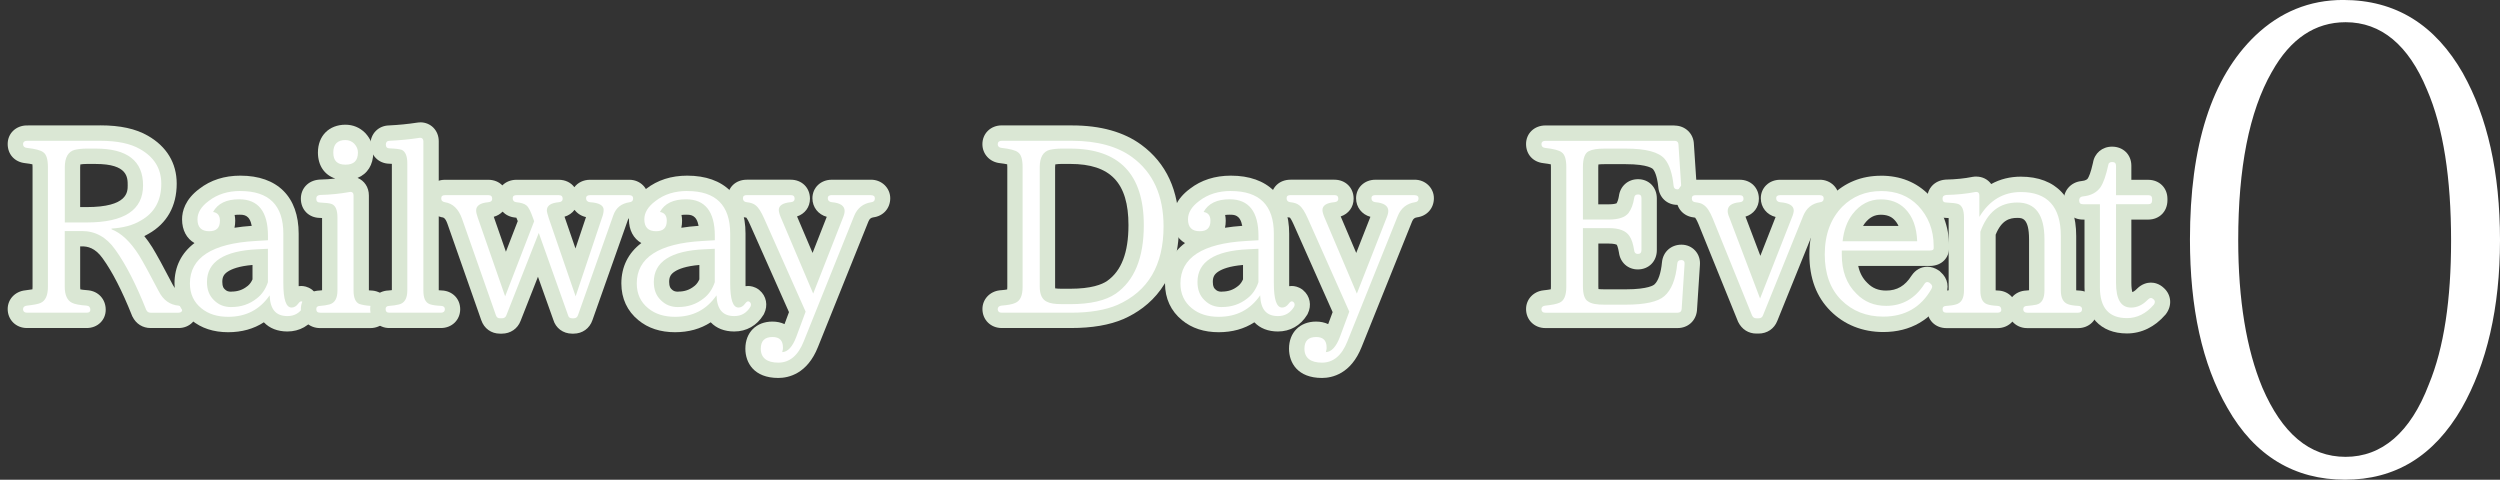
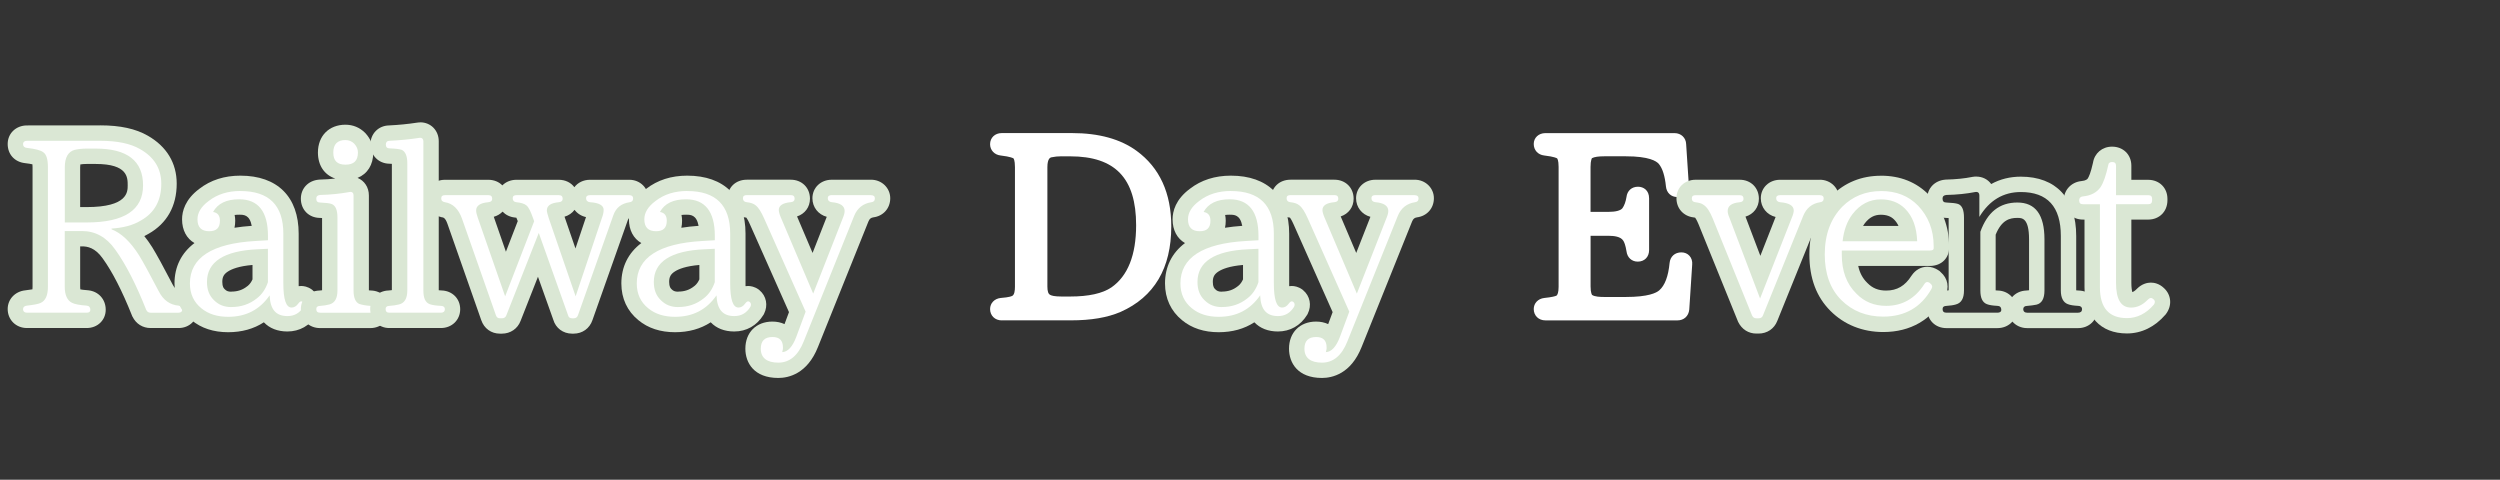
<svg xmlns="http://www.w3.org/2000/svg" id="_レイヤー_1" data-name="レイヤー 1" viewBox="0 0 650.55 124.83">
  <rect x="0" y="0" width="650.55" height="124.83" fill="#333333" stroke="none" />
  <defs>
    <style>
      .cls-1 {
        fill: #dae7d4;
      }

      .cls-1, .cls-2 {
        stroke-width: 0px;
      }

      .cls-2 {
        fill: #fff;
      }
    </style>
  </defs>
  <g>
    <g>
      <path class="cls-2" d="m39.18,83.37c-.91,0-2.16-.32-2.93-1.87l-.04-.08-.03-.08c-2.63-6.6-5.19-11.59-7.82-15.24-1.9-2.69-4.19-3.99-7.01-3.99h-2.5v12.53c0,.73.1,2,.77,2.35.09.05.75.38,3.08.54,1.71.17,2.81,1.4,2.81,3.07,0,1.33-.92,2.76-2.95,2.76H7.02c-1.75,0-3.02-1.24-3.02-2.95,0-1.53,1.16-2.71,2.82-2.88.62-.07,2.36-.27,2.92-.53.66-.3.73-1.75.73-2.37v-31.09c0-1.9-.36-2.3-.36-2.31l-.09-.07s-.63-.41-3.29-.72c-1.63-.18-2.73-1.39-2.73-3s1.27-2.82,3.02-2.82h19.1c4.79,0,8.5.79,11.34,2.42,4.33,2.46,6.52,6.08,6.52,10.74,0,5.15-2.14,8.96-6.35,11.32-1.04.63-2.21,1.14-3.52,1.52,1.32,1.25,2.59,2.83,3.79,4.74,1.1,1.79,2.9,5.08,5.22,9.53.85,1.65,1.97,2.48,3.53,2.61h.11s.11.03.11.03c2.37.48,2.56,2.35,2.56,2.91,0,1.7-1.21,2.89-2.95,2.89h-7.3Zm-16.62-27.48c11.34,0,12.66-4.36,12.66-7.64,0-3.53-1.17-7.58-10.31-7.58h-2.41c-.9,0-1.78.09-2.63.27-.22.06-1.02.27-1.02,2.55v12.4h3.71Z" />
      <path class="cls-1" d="m26.11,36.64c4.38,0,7.8.7,10.34,2.16,3.68,2.09,5.52,5.08,5.52,9.01,0,4.31-1.71,7.55-5.33,9.58-2.09,1.27-4.69,1.9-7.61,2.09v.19c2.47.95,4.89,3.17,7.17,6.79,1.01,1.65,2.73,4.76,5.14,9.39,1.14,2.22,2.86,3.49,5.14,3.68.63.13.95.38.95.95s-.32.89-.95.89h-7.3c-.57,0-.89-.25-1.14-.76-2.6-6.54-5.27-11.8-8.06-15.67-2.28-3.24-5.2-4.82-8.63-4.82h-4.5v14.53c0,2.09.63,3.49,1.84,4.12.7.38,2.03.63,3.87.76.63.06.95.44.95,1.08,0,.51-.32.76-.95.76H7.02c-.63,0-1.02-.32-1.02-.95,0-.51.38-.82,1.02-.89,1.65-.19,2.86-.38,3.55-.7,1.27-.57,1.9-1.97,1.9-4.19v-31.09c0-2.09-.38-3.36-1.21-3.93-.63-.51-2.09-.89-4.31-1.14-.57-.06-.95-.38-.95-1.02,0-.51.38-.82,1.02-.82h19.1m-9.26,21.25h5.71c9.77,0,14.66-3.24,14.66-9.64s-4.12-9.58-12.31-9.58h-2.41c-1.14,0-2.16.13-3.04.32-1.71.44-2.6,1.97-2.6,4.5v14.4m9.26-25.25H7.02c-2.86,0-5.02,2.07-5.02,4.82s1.85,4.7,4.51,4.99c.92.1,1.53.22,1.93.31.02.2.03.46.03.79v31.09c0,.27-.01.49-.03.65-.36.07-.94.15-1.86.26-2.66.28-4.58,2.32-4.58,4.86,0,2.82,2.16,4.95,5.02,4.95h15.54c2.82,0,4.95-2.05,4.95-4.76s-1.87-4.79-4.55-5.06h-.06s-.06-.01-.06-.01c-.98-.07-1.59-.16-1.94-.23-.02-.15-.04-.37-.04-.66v-10.53h.5c1.35,0,3.38.32,5.36,3.13,2.53,3.5,5.08,8.49,7.61,14.84l.06.16.08.15c.94,1.89,2.66,2.97,4.72,2.97h7.3c2.82,0,4.95-2.1,4.95-4.89,0-2.45-1.64-4.37-4.17-4.87l-.22-.05-.23-.02c-.57-.05-1.24-.21-1.91-1.52-2.38-4.58-4.16-7.82-5.29-9.66-.67-1.06-1.36-2.03-2.07-2.91.38-.19.76-.4,1.12-.61,4.79-2.71,7.31-7.22,7.31-13.04,0-5.36-2.61-9.68-7.54-12.49-3.13-1.8-7.17-2.68-12.32-2.68h0Zm-5.22,10.15c.52-.08,1.06-.12,1.6-.12h2.41c8.31,0,8.31,3.49,8.31,5.58,0,1.69,0,5.64-10.66,5.64h-1.71v-10.4c0-.31.02-.54.05-.7h0Z" />
    </g>
    <g>
      <path class="cls-2" d="m59.39,84.45c-3.33,0-6.11-.9-8.25-2.68-2.45-1.98-3.71-4.68-3.71-8.01,0-5.46,3.29-12.16,18.96-13.04l1.33-.08c-.21-5.98-3.02-6.77-5.47-6.77-1.87,0-3.05.41-3.79.89.51.71.78,1.62.78,2.69,0,2.96-1.79,4.73-4.79,4.73-3.16,0-5.05-1.91-5.05-5.11,0-2.39,1.25-4.53,3.73-6.36,2.54-1.98,5.73-3,9.44-3,8.49,0,13.17,4.65,13.17,13.1v12.88c0,2.23.21,3.4.38,3.99.38-.48,1.12-1.26,2.29-1.26.55,0,1.08.18,1.57.53l.12.09c1.09.91,1.37,2.36.7,3.7l-.04.08-.05.07c-1.35,2.2-3.39,3.36-5.89,3.36-1.73,0-4.33-.5-5.7-3.21-2.63,2.26-5.88,3.4-9.71,3.4Zm7.77-17.58c-11.29.49-11.29,5.02-11.29,6.5s.39,2.52,1.22,3.31c.86.86,1.81,1.23,3.13,1.23,2.1,0,3.87-.6,5.41-1.84.93-.71,1.64-1.72,2.11-2.97v-6.25l-.57.03Z" />
      <path class="cls-1" d="m62.56,49.71c7.42,0,11.17,3.68,11.17,11.1v12.88c0,4.25.7,6.34,2.16,6.34.63,0,1.21-.32,1.71-1.01.3-.39.54-.6.8-.6.13,0,.26.05.4.15.38.32.44.76.19,1.27-1.02,1.65-2.41,2.41-4.19,2.41-2.98,0-4.5-1.71-4.63-5.39-2.6,3.74-6.15,5.58-10.79,5.58-2.79,0-5.14-.7-6.98-2.22-1.97-1.59-2.98-3.74-2.98-6.47,0-6.66,5.71-10.4,17.07-11.04l3.24-.19v-1.14c0-6.34-2.54-9.52-7.49-9.52-3.3,0-5.58,1.08-6.79,3.3,1.21.19,1.78.95,1.78,2.28,0,1.84-.89,2.73-2.79,2.73-2.03,0-3.05-1.02-3.05-3.11,0-1.71.95-3.3,2.92-4.76,2.28-1.78,5.08-2.6,8.25-2.6m-2.35,30.2c2.47,0,4.7-.7,6.66-2.28,1.33-1.02,2.28-2.47,2.85-4.19v-8.69l-2.66.13c-8.82.38-13.2,3.3-13.2,8.5,0,1.97.57,3.55,1.84,4.76,1.21,1.21,2.67,1.78,4.5,1.78m2.35-34.2c-4.15,0-7.74,1.15-10.67,3.42-3.72,2.77-4.5,5.85-4.5,7.94,0,2.84,1.2,5.02,3.23,6.18-3.41,2.57-5.2,6.18-5.2,10.51,0,3.9,1.54,7.21,4.45,9.57,2.51,2.07,5.71,3.12,9.51,3.12,3.54,0,6.65-.86,9.29-2.58,1.48,1.55,3.56,2.39,6.13,2.39,3.18,0,5.88-1.53,7.59-4.31l.09-.15.08-.16c1.08-2.16.6-4.63-1.21-6.13l-.11-.1-.12-.09c-1.04-.74-2.06-.9-2.73-.9-.23,0-.45.02-.66.05,0-.24,0-.5,0-.78v-12.88c0-9.6-5.53-15.1-15.17-15.1h0Zm-1.48,10.23c.33-.04.72-.07,1.16-.07,1.19,0,2.73,0,3.28,2.9-1.6.11-3.09.28-4.49.5.13-.57.19-1.18.19-1.82,0-.53-.05-1.03-.15-1.51h0Zm-.87,19.97c-.89,0-1.3-.23-1.68-.61l-.04-.04-.04-.04c-.19-.18-.59-.56-.59-1.86s.41-2.02,1.47-2.71c.97-.63,2.84-1.4,6.39-1.7v3.74c-.26.6-.67,1.27-1.28,1.73l-.04.03-.04.03c-1.18.95-2.5,1.4-4.15,1.4h0Z" />
    </g>
    <g>
      <path class="cls-2" d="m83.31,83.37c-1.8,0-3.01-1.19-3.01-2.95,0-1.64,1.2-2.79,2.93-2.82.75-.06,1.43-.16,1.97-.31.17-.05.62-.17.62-1.69v-18.97c0-1.38-.28-1.71-.28-1.72,0,0,0,0,0,0-.05,0-.58-.14-2.31-.22,0,0,0,0,0,0-1.71,0-2.92-1.21-2.92-3.01,0-1.63,1.11-2.79,2.83-2.94h.13c2.55-.07,5-.31,7.3-.74.23-.04.45-.06.64-.06,1.62,0,2.8,1.23,2.8,2.92v24.74c0,1.14.22,1.55.29,1.66.62.18,1.34.3,2.15.34,1.74.03,2.95,1.21,2.95,2.89s-1.24,2.89-3.01,2.89h-13.07Zm6.6-38.51c-3.24,0-5.17-1.93-5.17-5.17s1.98-5.24,5.17-5.24c1.41,0,2.69.53,3.7,1.54,1.06,1.16,1.54,2.34,1.54,3.7,0,3.24-1.96,5.17-5.24,5.17Z" />
      <path class="cls-1" d="m89.91,36.45c.89,0,1.65.32,2.28.95.63.7.95,1.4.95,2.28,0,2.16-1.08,3.17-3.24,3.17s-3.17-1.02-3.17-3.17,1.08-3.24,3.17-3.24m1.3,13.49c.52,0,.8.32.8.92v24.74c0,1.9.51,3.05,1.46,3.49.76.25,1.71.44,2.92.51.7,0,1.01.32,1.01.89s-.32.89-1.01.89h-13.07c-.7,0-1.01-.32-1.01-.95,0-.51.32-.82,1.01-.82.89-.06,1.71-.19,2.41-.38,1.4-.38,2.09-1.59,2.09-3.62v-18.97c0-2.03-.51-3.17-1.52-3.55-.51-.19-1.52-.32-2.98-.38-.7,0-1.01-.32-1.01-1.02,0-.57.32-.89,1.01-.95,2.67-.06,5.2-.32,7.61-.76.1-.02.19-.03.28-.03m-1.3-17.49c-4.29,0-7.17,2.91-7.17,7.24,0,3.39,1.71,5.85,4.52,6.77-1.31.15-2.66.23-4.05.27h-.13s-.13.02-.13.02c-2.74.25-4.65,2.28-4.65,4.94,0,2.87,2.05,4.96,4.9,5.01.23.01.44.02.62.03v18.8c-.2.03-.43.05-.7.07-2.76.09-4.82,2.13-4.82,4.82,0,2.87,2.11,4.95,5.01,4.95h13.07c2.86,0,5.01-2.1,5.01-4.89s-2.08-4.82-4.87-4.89c-.18-.01-.35-.03-.52-.04v-24.7c0-2.12-1.18-3.85-2.95-4.56,2.56-1.03,4.09-3.4,4.09-6.6,0-1.85-.67-3.52-1.99-4.98l-.06-.07-.07-.07c-1.39-1.39-3.16-2.12-5.11-2.12h0Zm-6.14,43.7h0Z" />
    </g>
    <g>
      <path class="cls-2" d="m101.28,83.37c-1.74,0-2.95-1.21-2.95-2.95,0-1.61,1.2-2.79,2.87-2.82.79-.06,1.49-.16,2.13-.32.44-.1.64-.66.64-1.68v-33.12c0-1.1-.21-1.52-.28-1.64-.32-.07-.99-.17-2.37-.23h0c-1.72,0-2.93-1.21-2.93-3.01s1.24-2.95,2.95-2.95c2.52-.12,5.05-.37,7.44-.74.14-.03.36-.05.57-.05,1.63,0,2.82,1.23,2.82,2.92v38.83c0,.94.15,1.6.37,1.69.41.15,1.17.25,2.29.31h0c1.65,0,2.91,1.21,2.91,2.89s-1.27,2.89-3.02,2.89h-13.45Z" />
      <path class="cls-1" d="m109.35,35.85c.49,0,.82.32.82.92v38.83c0,1.97.51,3.11,1.65,3.55.7.25,1.65.38,2.92.44.63,0,1.02.32,1.02.89s-.38.89-1.02.89h-13.45c-.63,0-.95-.32-.95-.95,0-.51.32-.82.95-.82.95-.06,1.78-.19,2.54-.38,1.4-.32,2.16-1.52,2.16-3.62v-33.12c0-1.9-.51-3.05-1.46-3.49-.57-.19-1.59-.32-3.11-.38-.7,0-1.02-.32-1.02-1.02,0-.57.32-.95.95-.95,2.66-.13,5.27-.38,7.74-.76.09-.02.18-.03.26-.03m0-4c-.31,0-.62.03-.93.08-2.28.35-4.7.59-7.2.71-2.76.06-4.83,2.17-4.83,4.95s2.06,4.96,4.91,5.01c.25.01.48.02.67.04v32.86c-.27.04-.56.07-.87.09-2.73.09-4.77,2.13-4.77,4.82s2.13,4.95,4.95,4.95h13.45c2.86,0,5.02-2.1,5.02-4.89s-2.09-4.82-4.88-4.89c-.27-.01-.5-.03-.7-.05v-38.78c0-2.8-2.07-4.92-4.82-4.92h0Zm-7.42,44.29h0Z" />
    </g>
    <g>
      <path class="cls-2" d="m148.89,84.83c-1.49,0-2.63-.86-3-2.25l-5.79-16.26-6.48,16.48c-.47,1.26-1.6,2.03-3,2.03h-.51c-1.43,0-2.51-.8-2.98-2.19l-8.81-25.1c-.85-2.37-2.04-2.81-2.85-2.94-2.4-.48-2.65-2.25-2.65-2.99,0-1.41.93-2.82,3.02-2.82h11.23c1.8,0,3.01,1.19,3.01,2.95,0,1.31-.88,2.7-2.83,2.88-.78.07-1.17.21-1.34.29.05.33.25.93.33,1.15l5.31,15.26,5.32-13.76c-.65-1.83-.99-2.39-1.15-2.55-.06-.05-.37-.27-1.55-.39-1.64-.16-2.74-1.37-2.74-3,0-1.41.93-2.82,3.01-2.82h10.98c1.8,0,3.01,1.19,3.01,2.95,0,1.31-.88,2.7-2.83,2.88-.72.06-1.09.19-1.26.26.04.17.15.57.39,1.34l5.05,14.68,4.98-14.85c.19-.51.28-.88.32-1.15-.24-.1-.73-.23-1.64-.28-1.75-.17-2.91-1.41-2.91-3.01s1.24-2.82,3.02-2.82h10.28c1.71,0,2.95,1.19,2.95,2.82s-1.05,2.81-2.69,3c-1.38.22-2.13.81-2.56,2.05l-9.2,26.01c-.45,1.34-1.58,2.16-3.03,2.16h-.38Z" />
      <path class="cls-1" d="m163.8,50.79c.63,0,.95.32.95.82,0,.63-.32.95-.95,1.02-2.09.32-3.49,1.4-4.19,3.36l-9.2,26.01c-.19.57-.57.83-1.14.83h-.38c-.57,0-.95-.25-1.08-.83l-7.61-21.38-8.44,21.44c-.19.51-.57.76-1.14.76h-.51c-.57,0-.89-.25-1.08-.83l-8.82-25.12c-.89-2.47-2.35-3.93-4.44-4.25-.63-.13-.95-.38-.95-1.02,0-.57.32-.82,1.02-.82h11.23c.7,0,1.01.32,1.01.95,0,.51-.32.83-1.01.89-2.09.19-3.17.89-3.17,2.16,0,.51.19,1.14.44,1.9l7.11,20.43,7.55-19.54-.25-.7c-.63-1.78-1.14-2.92-1.78-3.43-.51-.44-1.4-.7-2.6-.82-.63-.06-.95-.44-.95-1.02s.32-.82,1.01-.82h10.98c.7,0,1.01.32,1.01.95,0,.51-.32.83-1.01.89-2.09.19-3.11.89-3.11,2.16,0,.32.19,1.01.51,2.03l6.98,20.3,6.85-20.43c.32-.83.44-1.52.44-2.09,0-1.14-1.21-1.84-3.55-1.97-.63-.06-1.02-.44-1.02-1.02s.38-.82,1.02-.82h10.28m0-4h-10.28c-1.71,0-3.17.74-4.07,1.93-.89-1.19-2.33-1.93-4.06-1.93h-10.98c-1.51,0-2.8.55-3.7,1.46-.89-.92-2.17-1.46-3.66-1.46h-11.23c-2.91,0-5.02,2.03-5.02,4.82,0,2.49,1.64,4.43,4.17,4.94l.09.02h.09c.2.04.72.12,1.27,1.66l8.8,25.08c.74,2.17,2.6,3.52,4.86,3.52h.51c2.22,0,4.09-1.27,4.87-3.32l4.52-11.49,3.98,11.17c.63,2.19,2.56,3.64,4.9,3.64h.38c2.3,0,4.18-1.35,4.92-3.52l9.19-25.99c.15-.41.22-.61.96-.73,2.6-.33,4.41-2.35,4.41-4.98s-2.13-4.82-4.95-4.82h0Zm-16.91,9.61c1.09-.32,1.99-.95,2.61-1.79.7.94,1.74,1.62,2.98,1.89l-2.74,8.17-2.85-8.28h0Zm-18.41.02c.91-.25,1.69-.72,2.29-1.34.8.84,1.91,1.4,3.19,1.53.16.02.29.04.4.05.09.19.21.47.36.88l-3.08,7.97-3.16-9.09h0Z" />
    </g>
    <g>
      <path class="cls-2" d="m175.66,84.45c-3.33,0-6.11-.9-8.25-2.68-2.45-1.98-3.71-4.68-3.71-8.01,0-5.46,3.29-12.16,18.96-13.04l1.33-.08c-.21-5.98-3.02-6.77-5.47-6.77-1.87,0-3.05.41-3.79.89.51.71.78,1.62.78,2.69,0,2.96-1.79,4.73-4.79,4.73-3.16,0-5.05-1.91-5.05-5.11,0-2.39,1.25-4.53,3.73-6.36,2.54-1.98,5.73-3,9.44-3,8.49,0,13.17,4.65,13.17,13.1v12.88c0,2.23.21,3.4.38,3.99.38-.48,1.12-1.26,2.29-1.26.55,0,1.08.18,1.57.53l.12.09c1.09.91,1.37,2.36.7,3.7l-.04.08-.05.07c-1.35,2.2-3.39,3.36-5.89,3.36-1.73,0-4.33-.5-5.7-3.21-2.63,2.26-5.88,3.4-9.71,3.4Zm7.77-17.58c-11.29.49-11.29,5.02-11.29,6.5s.39,2.52,1.22,3.31c.86.86,1.81,1.23,3.13,1.23,2.1,0,3.87-.6,5.41-1.84.93-.71,1.64-1.72,2.11-2.97v-6.25l-.57.03Z" />
      <path class="cls-1" d="m178.84,49.71c7.42,0,11.17,3.68,11.17,11.1v12.88c0,4.25.7,6.34,2.16,6.34.63,0,1.21-.32,1.71-1.01.3-.39.54-.6.8-.6.13,0,.26.05.4.15.38.32.44.76.19,1.27-1.02,1.65-2.41,2.41-4.19,2.41-2.98,0-4.5-1.71-4.63-5.39-2.6,3.74-6.15,5.58-10.79,5.58-2.79,0-5.14-.7-6.98-2.22-1.97-1.59-2.98-3.74-2.98-6.47,0-6.66,5.71-10.4,17.07-11.04l3.24-.19v-1.14c0-6.34-2.54-9.52-7.49-9.52-3.3,0-5.58,1.08-6.79,3.3,1.21.19,1.78.95,1.78,2.28,0,1.84-.89,2.73-2.79,2.73-2.03,0-3.05-1.02-3.05-3.11,0-1.71.95-3.3,2.92-4.76,2.28-1.78,5.08-2.6,8.25-2.6m-2.35,30.2c2.47,0,4.7-.7,6.66-2.28,1.33-1.02,2.28-2.47,2.85-4.19v-8.69l-2.66.13c-8.82.38-13.2,3.3-13.2,8.5,0,1.97.57,3.55,1.84,4.76,1.21,1.21,2.67,1.78,4.5,1.78m2.35-34.2c-4.15,0-7.74,1.15-10.67,3.42-3.72,2.77-4.5,5.85-4.5,7.94,0,2.84,1.2,5.02,3.23,6.18-3.41,2.57-5.2,6.18-5.2,10.51,0,3.9,1.54,7.21,4.45,9.57,2.51,2.07,5.71,3.12,9.51,3.12,3.54,0,6.65-.86,9.29-2.58,1.48,1.55,3.56,2.39,6.13,2.39,3.18,0,5.88-1.53,7.59-4.31l.09-.15.08-.16c1.08-2.16.6-4.63-1.21-6.13l-.11-.1-.12-.09c-1.04-.74-2.06-.9-2.73-.9-.23,0-.45.02-.66.05,0-.24,0-.5,0-.78v-12.88c0-9.6-5.53-15.1-15.17-15.1h0Zm-1.48,10.23c.33-.04.72-.07,1.16-.07,1.19,0,2.73,0,3.28,2.9-1.6.11-3.09.28-4.49.5.13-.57.19-1.18.19-1.82,0-.53-.05-1.03-.15-1.51h0Zm-.87,19.97c-.89,0-1.3-.23-1.68-.61l-.04-.04-.04-.04c-.19-.18-.59-.56-.59-1.86s.41-2.02,1.47-2.71c.97-.63,2.84-1.4,6.39-1.7v3.74c-.26.6-.67,1.27-1.28,1.73l-.04.03-.04.03c-1.18.95-2.5,1.4-4.15,1.4h0Z" />
    </g>
    <g>
      <path class="cls-2" d="m202.54,96.38c-5.93,0-6.57-3.93-6.57-5.62,0-3.11,1.93-5.05,5.04-5.05,1.87,0,3.26.7,4.03,1.96.09-.19.17-.4.26-.62l2.18-5.88-10.45-23.49c-.84-1.88-1.36-2.46-1.59-2.64l-.12-.1s-.3-.23-1.26-.34c-1.61-.16-2.72-1.37-2.72-3,0-1.41.93-2.82,3.02-2.82h11.42c1.8,0,3.01,1.19,3.01,2.95,0,1.31-.88,2.7-2.83,2.88-.68.06-1.06.17-1.25.25.04.18.13.48.31.9l6.53,15.36,5.95-15.17c.23-.56.29-.85.3-.98-.15-.09-.56-.27-1.53-.36-1.69-.17-2.84-1.4-2.84-3.01s1.24-2.82,3.02-2.82h10.21c1.78,0,3.01,1.16,3.01,2.82s-1.05,2.81-2.69,3c-1.39.22-2.3.96-2.85,2.32l-13.13,32.67c-2.22,5.6-5.82,6.77-8.45,6.77Z" />
      <path class="cls-1" d="m226.65,50.79c.7,0,1.01.32,1.01.82,0,.63-.32.95-.95,1.02-2.09.32-3.62,1.52-4.44,3.55l-13.13,32.67c-1.46,3.68-3.68,5.52-6.6,5.52s-4.57-1.21-4.57-3.62c0-2.03,1.01-3.05,3.04-3.05,1.84,0,2.73.89,2.73,2.73,0,.25,0,.51-.06.63l-.13.57c1.46-.06,2.67-1.4,3.62-3.87l2.47-6.66-10.79-24.24c-.76-1.71-1.46-2.85-2.22-3.43-.51-.44-1.27-.7-2.35-.82-.63-.06-.95-.44-.95-1.02s.32-.82,1.02-.82h11.42c.7,0,1.01.32,1.01.95,0,.51-.32.83-1.01.89-2.09.19-3.11.89-3.11,2.03,0,.38.13,1.01.51,1.9l8.44,19.86,7.74-19.73c.32-.76.44-1.33.44-1.78,0-1.33-1.14-2.09-3.36-2.28-.63-.06-1.02-.44-1.02-1.02s.38-.82,1.02-.82h10.21m0-4h-10.21c-2.86,0-5.02,2.07-5.02,4.82,0,2.33,1.52,4.24,3.73,4.83l-3.69,9.4-4.04-9.5c2.03-.67,3.36-2.42,3.36-4.61,0-2.87-2.11-4.95-5.01-4.95h-11.42c-2.91,0-5.02,2.03-5.02,4.82,0,2.61,1.89,4.71,4.51,4.99.17.02.29.04.38.06.13.18.46.66.98,1.84l10.12,22.75-1.16,3.12c-.92-.43-1.98-.66-3.15-.66-4.21,0-7.04,2.83-7.04,7.05,0,3.68,2.25,7.62,8.57,7.62,2.66,0,7.54-1.05,10.32-8.05l13.13-32.66c.31-.77.69-.98,1.27-1.08,2.6-.33,4.41-2.35,4.41-4.98s-2.16-4.82-5.01-4.82h0Z" />
    </g>
    <g>
      <path class="cls-2" d="m260.66,83.37c-1.75,0-3.02-1.24-3.02-2.95,0-1.51,1.12-2.7,2.73-2.88.6-.05,2.25-.18,3-.53.62-.27.74-1.44.74-2.37v-31.15c0-1.84-.36-2.24-.36-2.24l-.09-.07s-.63-.41-3.29-.72c-1.6-.18-2.73-1.39-2.73-2.94,0-1.67,1.27-2.89,3.02-2.89h18.34c6.94,0,12.59,1.56,16.79,4.64,5.97,4.37,9,10.98,9,19.63,0,10.88-4.43,18.37-13.18,22.26-3.47,1.49-7.69,2.2-12.93,2.2h-18.02Zm15.54-42.7c-.9,0-1.78.09-2.63.27-.22.06-1.02.27-1.02,2.55v31.09c0,1.19.23,1.91.7,2.13l.09.05c.27.15,1.01.4,2.86.4h2.28c4.81,0,8.42-.8,10.74-2.38,4.26-2.97,6.42-8.42,6.42-16.18,0-12.23-5.45-17.92-17.16-17.92h-2.28Z" />
-       <path class="cls-1" d="m278.99,36.64c6.54,0,11.8,1.46,15.61,4.25,5.46,4,8.18,10.02,8.18,18.02,0,10.09-4,16.88-11.99,20.43-3.11,1.33-7.11,2.03-12.12,2.03h-18.02c-.63,0-1.02-.32-1.02-.95,0-.51.38-.82.95-.89,1.59-.13,2.79-.32,3.62-.7,1.33-.57,1.9-1.97,1.9-4.19v-31.15c0-2.03-.38-3.3-1.21-3.87-.63-.51-2.09-.89-4.31-1.14-.57-.06-.95-.38-.95-.95s.38-.89,1.02-.89h18.34m-2.79,42.51h2.28c5.33,0,9.26-.95,11.86-2.73,4.82-3.36,7.3-9.26,7.3-17.83,0-13.26-6.41-19.92-19.16-19.92h-2.28c-1.14,0-2.16.13-3.04.32-1.71.44-2.6,1.97-2.6,4.5v31.09c0,2.09.63,3.36,1.84,3.93.83.44,2.09.63,3.81.63m2.79-46.51h-18.34c-2.86,0-5.02,2.1-5.02,4.89,0,2.56,1.9,4.64,4.51,4.93.92.1,1.54.22,1.94.31.02.19.03.43.03.73v31.15c0,.29-.01.51-.03.68-.34.07-.89.15-1.81.22h-.06s-.06.01-.06.01c-2.61.29-4.51,2.34-4.51,4.86,0,2.82,2.16,4.95,5.02,4.95h18.02c5.52,0,10-.77,13.69-2.35h.02s.02-.02.02-.02c6.55-2.91,14.37-9.46,14.37-24.08,0-9.32-3.3-16.47-9.82-21.25-4.55-3.33-10.59-5.02-17.97-5.02h0Zm-4.39,10.15c.52-.08,1.06-.12,1.6-.12h2.28c10.49,0,15.16,4.91,15.16,15.92,0,7.17-1.83,11.93-5.58,14.55-1.33.9-4.09,2.01-9.58,2.01h-2.28c-.82,0-1.33-.05-1.63-.1-.01-.12-.02-.27-.02-.46v-31.09c0-.31.02-.54.05-.7h0Z" />
    </g>
    <g>
      <path class="cls-2" d="m317.13,84.45c-3.33,0-6.11-.9-8.25-2.68-2.45-1.98-3.71-4.68-3.71-8.01,0-5.46,3.29-12.16,18.96-13.04l1.33-.08c-.21-5.98-3.02-6.77-5.47-6.77-1.87,0-3.05.41-3.79.89.51.71.78,1.62.78,2.69,0,2.96-1.79,4.73-4.79,4.73-3.16,0-5.05-1.91-5.05-5.11,0-2.39,1.25-4.53,3.73-6.36,2.54-1.98,5.73-3,9.44-3,8.49,0,13.17,4.65,13.17,13.1v12.88c0,2.23.21,3.4.38,3.99.38-.48,1.12-1.26,2.29-1.26.55,0,1.08.18,1.57.53l.12.09c1.09.91,1.37,2.36.7,3.7l-.04.08-.05.07c-1.35,2.2-3.39,3.36-5.89,3.36-1.73,0-4.33-.5-5.7-3.21-2.63,2.26-5.88,3.4-9.71,3.4Zm7.77-17.58c-11.29.49-11.29,5.02-11.29,6.5s.39,2.52,1.22,3.31c.86.86,1.81,1.23,3.13,1.23,2.1,0,3.87-.6,5.41-1.84.93-.71,1.64-1.72,2.11-2.97v-6.25l-.57.03Z" />
      <path class="cls-1" d="m320.31,49.71c7.42,0,11.17,3.68,11.17,11.1v12.88c0,4.25.7,6.34,2.16,6.34.63,0,1.21-.32,1.71-1.01.3-.39.54-.6.8-.6.13,0,.26.05.4.15.38.32.44.76.19,1.27-1.02,1.65-2.41,2.41-4.19,2.41-2.98,0-4.5-1.71-4.63-5.39-2.6,3.74-6.15,5.58-10.79,5.58-2.79,0-5.14-.7-6.98-2.22-1.97-1.59-2.98-3.74-2.98-6.47,0-6.66,5.71-10.4,17.07-11.04l3.24-.19v-1.14c0-6.34-2.54-9.52-7.49-9.52-3.3,0-5.58,1.08-6.79,3.3,1.21.19,1.78.95,1.78,2.28,0,1.84-.89,2.73-2.79,2.73-2.03,0-3.05-1.02-3.05-3.11,0-1.71.95-3.3,2.92-4.76,2.28-1.78,5.08-2.6,8.25-2.6m-2.35,30.2c2.47,0,4.7-.7,6.66-2.28,1.33-1.02,2.28-2.47,2.85-4.19v-8.69l-2.66.13c-8.82.38-13.2,3.3-13.2,8.5,0,1.97.57,3.55,1.84,4.76,1.21,1.21,2.67,1.78,4.5,1.78m2.35-34.2c-4.15,0-7.74,1.15-10.67,3.42-3.72,2.77-4.5,5.85-4.5,7.94,0,2.84,1.2,5.02,3.23,6.18-3.41,2.57-5.2,6.18-5.2,10.51,0,3.9,1.54,7.21,4.45,9.57,2.51,2.07,5.71,3.12,9.51,3.12,3.54,0,6.65-.86,9.29-2.58,1.48,1.55,3.56,2.39,6.13,2.39,3.18,0,5.88-1.53,7.59-4.31l.09-.15.08-.16c1.08-2.16.6-4.63-1.21-6.13l-.11-.1-.12-.09c-1.04-.74-2.06-.9-2.73-.9-.23,0-.45.02-.66.05,0-.24,0-.5,0-.78v-12.88c0-9.6-5.53-15.1-15.17-15.1h0Zm-1.48,10.23c.33-.04.72-.07,1.16-.07,1.19,0,2.73,0,3.28,2.9-1.6.11-3.09.28-4.49.5.13-.57.19-1.18.19-1.82,0-.53-.05-1.03-.15-1.51h0Zm-.87,19.97c-.89,0-1.3-.23-1.68-.61l-.04-.04-.04-.04c-.19-.18-.59-.56-.59-1.86s.41-2.02,1.47-2.71c.97-.63,2.84-1.4,6.39-1.7v3.74c-.26.6-.67,1.27-1.28,1.73l-.04.03-.04.03c-1.18.95-2.5,1.4-4.15,1.4h0Z" />
    </g>
    <g>
      <path class="cls-2" d="m344.01,96.38c-5.93,0-6.57-3.93-6.57-5.62,0-3.11,1.93-5.05,5.04-5.05,1.87,0,3.26.7,4.03,1.96.09-.19.17-.4.26-.62l2.18-5.88-10.45-23.49c-.84-1.88-1.36-2.46-1.59-2.64l-.12-.1s-.3-.23-1.26-.34c-1.61-.16-2.72-1.37-2.72-3,0-1.41.93-2.82,3.02-2.82h11.42c1.8,0,3.01,1.19,3.01,2.95,0,1.31-.88,2.7-2.83,2.88-.68.06-1.06.17-1.25.25.04.18.13.48.31.9l6.53,15.36,5.95-15.17c.23-.56.29-.85.3-.98-.15-.09-.56-.27-1.53-.36-1.69-.17-2.84-1.4-2.84-3.01s1.24-2.82,3.02-2.82h10.21c1.78,0,3.01,1.16,3.01,2.82s-1.05,2.81-2.69,3c-1.39.22-2.3.96-2.85,2.32l-13.13,32.67c-2.22,5.6-5.82,6.77-8.45,6.77Z" />
      <path class="cls-1" d="m368.12,50.79c.7,0,1.01.32,1.01.82,0,.63-.32.95-.95,1.02-2.09.32-3.62,1.52-4.44,3.55l-13.13,32.67c-1.46,3.68-3.68,5.52-6.6,5.52s-4.57-1.21-4.57-3.62c0-2.03,1.01-3.05,3.04-3.05,1.84,0,2.73.89,2.73,2.73,0,.25,0,.51-.06.63l-.13.57c1.46-.06,2.67-1.4,3.62-3.87l2.47-6.66-10.79-24.24c-.76-1.71-1.46-2.85-2.22-3.43-.51-.44-1.27-.7-2.35-.82-.63-.06-.95-.44-.95-1.02s.32-.82,1.02-.82h11.42c.7,0,1.01.32,1.01.95,0,.51-.32.83-1.01.89-2.09.19-3.11.89-3.11,2.03,0,.38.13,1.01.51,1.9l8.44,19.86,7.74-19.73c.32-.76.44-1.33.44-1.78,0-1.33-1.14-2.09-3.36-2.28-.63-.06-1.02-.44-1.02-1.02s.38-.82,1.02-.82h10.21m0-4h-10.21c-2.86,0-5.02,2.07-5.02,4.82,0,2.33,1.52,4.24,3.73,4.83l-3.69,9.4-4.04-9.5c2.03-.67,3.36-2.42,3.36-4.61,0-2.87-2.11-4.95-5.01-4.95h-11.42c-2.91,0-5.02,2.03-5.02,4.82,0,2.61,1.89,4.71,4.51,4.99.17.02.29.04.38.06.13.18.46.66.98,1.84l10.12,22.75-1.16,3.12c-.92-.43-1.98-.66-3.15-.66-4.21,0-7.04,2.83-7.04,7.05,0,3.68,2.25,7.62,8.57,7.62,2.66,0,7.54-1.05,10.32-8.05l13.13-32.66c.31-.77.69-.98,1.27-1.08,2.6-.33,4.41-2.35,4.41-4.98s-2.16-4.82-5.01-4.82h0Z" />
    </g>
    <g>
      <path class="cls-2" d="m402.13,83.37c-1.75,0-3.02-1.24-3.02-2.95,0-1.51,1.12-2.7,2.73-2.88,2.06-.21,2.85-.46,3.14-.59.32-.13.6-.9.6-2.3v-31.22c0-1.78-.36-2.17-.36-2.18l-.09-.07s-.63-.41-3.29-.72c-1.63-.18-2.73-1.39-2.73-3s1.27-2.82,3.02-2.82h33.63c1.69,0,2.97,1.23,3.01,2.87l.7,10.67v.07c0,1.78-1.24,3.02-3.02,3.02-1.6,0-2.78-1.11-2.94-2.76-.27-2.73-.89-4.69-1.84-5.84-.62-.75-2.56-2-8.61-2h-5.58c-1.54,0-2.56.15-3.23.49,0,0,0,0,0,0,.03,0-.36.46-.36,2.27v11.7h4.73c1.8,0,3.09-.34,3.56-.94.49-.68.86-1.67,1.06-2.91.19-1.64,1.36-2.69,3-2.69,1.44,0,2.89.93,2.89,3.02v13.45c0,1.8-1.19,3.02-2.95,3.02-1.57,0-2.74-1.07-2.93-2.68-.27-1.68-.62-2.46-.87-2.81-.66-1.03-2.4-1.23-3.75-1.23h-4.73v13.16c0,1.73.38,2.21.38,2.22.68.49,2.15.54,3.2.54h5.58c5.88,0,7.97-1.08,8.7-1.72,1.47-1.27,2.37-3.66,2.7-7.13.17-1.68,1.37-2.76,3.07-2.76.84,0,1.59.32,2.11.9.54.6.79,1.42.7,2.31l-.76,11.67c-.17,1.72-1.4,2.82-3.07,2.82h-34.39Z" />
-       <path class="cls-1" d="m435.75,36.64c.63,0,1.02.38,1.02.95l.7,10.66c0,.63-.32,1.02-1.02,1.02-.57,0-.89-.32-.95-.95-.32-3.17-1.08-5.46-2.28-6.92-1.52-1.84-4.95-2.73-10.15-2.73h-5.58c-1.78,0-3.11.19-4.12.7-.95.51-1.46,1.84-1.46,4.06v13.7h6.73c2.54,0,4.25-.57,5.14-1.71.7-.95,1.21-2.22,1.46-3.87.06-.63.38-.95,1.01-.95s.89.32.89,1.01v13.45c0,.7-.32,1.02-.95,1.02-.57,0-.89-.32-.95-.95-.25-1.59-.63-2.85-1.21-3.68-.89-1.4-2.67-2.09-5.39-2.09h-6.73v15.16c0,2.03.44,3.36,1.27,3.87.95.7,2.35.89,4.31.89h5.58c5.01,0,8.38-.76,10.02-2.22,1.84-1.59,2.98-4.38,3.36-8.44.06-.63.38-.95,1.08-.95.57,0,.89.38.83,1.02l-.76,11.74c-.06.63-.44.95-1.08.95h-34.39c-.63,0-1.02-.32-1.02-.95,0-.51.38-.82.95-.89,1.84-.19,3.04-.44,3.74-.76,1.21-.51,1.78-1.9,1.78-4.12v-31.22c0-1.97-.38-3.24-1.21-3.81-.63-.51-2.09-.89-4.31-1.14-.57-.06-.95-.38-.95-1.02,0-.51.38-.82,1.02-.82h33.63m0-4h-33.63c-2.86,0-5.02,2.07-5.02,4.82s1.85,4.7,4.51,4.99c.92.11,1.54.22,1.94.31.01.17.02.39.02.66v31.22c0,.26-.01.47-.03.63-.39.08-.99.18-1.9.27-2.64.29-4.54,2.34-4.54,4.87,0,2.82,2.16,4.95,5.02,4.95h34.39c2.71,0,4.79-1.87,5.06-4.55v-.07s.01-.07.01-.07l.76-11.69c.12-1.43-.31-2.76-1.22-3.76-.91-1.01-2.19-1.56-3.59-1.56-2.71,0-4.79,1.87-5.06,4.55-.27,2.88-.98,4.93-1.99,5.81l-.02.02-.02.02c-.06.05-1.44,1.22-7.37,1.22h-5.58c-.75,0-1.24-.04-1.55-.07-.02-.18-.03-.41-.03-.68v-11.16h2.73c1.38,0,1.93.24,2.06.31l.04.06s.28.46.53,1.96c.33,2.6,2.33,4.4,4.91,4.4,2.87,0,4.95-2.11,4.95-5.02v-13.45c0-2.91-2.06-5.01-4.89-5.01-2.62,0-4.65,1.81-4.98,4.41-.13.78-.33,1.41-.6,1.86-.2.08-.78.27-2.04.27h-2.73v-9.7c0-.27.01-.49.03-.67.36-.05.86-.08,1.56-.08h5.58c5.94,0,7.06,1.27,7.07,1.28.38.46,1.08,1.71,1.39,4.76.26,2.68,2.29,4.55,4.93,4.55,2.86,0,5.02-2.16,5.02-5.02v-.26s-.7-10.57-.7-10.57c-.09-2.69-2.26-4.78-5.01-4.78h0Z" />
    </g>
    <g>
      <path class="cls-2" d="m457.06,84.83c-.91,0-2.16-.32-2.93-1.87l-.06-.14-10.21-25.19c-.76-1.83-1.31-2.45-1.65-2.65l-.13-.08-.06-.05c-.09-.04-.39-.14-1.1-.24-1.59-.16-2.67-1.34-2.67-2.99,0-1.41.93-2.82,3.02-2.82h11.42c1.8,0,3.01,1.19,3.01,2.95,0,1.31-.88,2.7-2.83,2.88-.81.07-1.16.23-1.29.3,0,.14.05.41.26.88l.05.12,6.16,16.22,6.35-16.18c.21-.49.3-.81.34-.99-.22-.1-.7-.26-1.68-.34-1.7-.17-2.85-1.41-2.85-3.01s1.24-2.82,3.02-2.82h10.34c1.78,0,3.01,1.16,3.01,2.82s-1.05,2.81-2.69,3c-1.36.22-2.22.93-2.79,2.32l-10.47,25.88c-.47,1.24-1.59,2.01-3,2.01h-.57Z" />
      <path class="cls-1" d="m473.55,50.79c.7,0,1.01.32,1.01.82,0,.63-.32.95-.95,1.02-2.09.32-3.55,1.52-4.38,3.55l-10.47,25.89c-.19.51-.57.76-1.14.76h-.57c-.57,0-.89-.25-1.14-.76l-10.21-25.19c-.76-1.84-1.52-3.05-2.47-3.62-.38-.32-1.14-.51-2.03-.63-.63-.06-.95-.38-.95-1.02,0-.57.32-.82,1.02-.82h11.42c.7,0,1.01.32,1.01.95,0,.51-.32.83-1.01.89-2.09.19-3.11.95-3.11,2.28,0,.44.13,1.02.44,1.71l7.99,21.06,8.25-21c.38-.89.51-1.52.51-1.9,0-1.27-1.21-1.97-3.55-2.16-.63-.06-1.02-.44-1.02-1.02s.38-.82,1.02-.82h10.34m0-4h-10.34c-2.86,0-5.02,2.07-5.02,4.82,0,2.37,1.58,4.31,3.85,4.86l-3.97,10.11-3.87-10.2c2.1-.63,3.49-2.42,3.49-4.65,0-2.87-2.11-4.95-5.01-4.95h-11.42c-2.91,0-5.02,2.03-5.02,4.82,0,2.64,1.82,4.67,4.44,4.98.19.03.32.05.42.07.12.15.43.61.9,1.74l10.2,25.16.06.15.07.14c.94,1.89,2.67,2.97,4.72,2.97h.57c2.22,0,4.07-1.26,4.86-3.29l10.46-25.85c.32-.79.65-.99,1.21-1.09,2.6-.33,4.41-2.35,4.41-4.98s-2.16-4.82-5.01-4.82h0Z" />
    </g>
    <g>
      <path class="cls-2" d="m490.05,84.39c-4.93,0-9.08-1.65-12.33-4.9-3.25-3.25-4.9-7.72-4.9-13.28s1.73-10.35,5.14-13.83c3.1-3.1,6.97-4.66,11.52-4.66s8.22,1.48,11.08,4.41c3.08,3.23,4.63,7.23,4.63,11.93v.57c0,.95-.63,2.57-3.01,2.57h-20.88c.16,3.31,1.21,5.87,3.18,7.8,1.71,1.76,3.78,2.6,6.34,2.6,3.53,0,6.23-1.56,8.27-4.78.83-1.24,1.88-1.42,2.43-1.42.6,0,1.19.19,1.76.58l.16.11.18.18c1.21.99,1.5,2.49.74,3.86-3.11,5.49-7.92,8.26-14.31,8.26Zm6.62-23.6c-.35-2.16-1.14-3.83-2.39-5.09-1.21-1.21-2.85-1.83-4.87-1.83-2.31,0-4.2.99-5.78,3.03-.81,1.07-1.41,2.37-1.8,3.88h14.84Z" />
      <path class="cls-1" d="m489.48,49.71c4,0,7.17,1.27,9.64,3.81,2.6,2.73,4.06,6.22,4.06,10.53v.57c0,.38-.32.57-1.01.57h-22.9v1.08c0,4.19,1.21,7.61,3.81,10.15,2.09,2.16,4.7,3.17,7.74,3.17,4.19,0,7.55-1.9,9.96-5.71.22-.33.47-.49.74-.49.2,0,.41.08.65.24l.13.13c.51.38.63.83.32,1.4-2.73,4.82-6.92,7.23-12.56,7.23-4.38,0-8.06-1.46-10.91-4.31-2.92-2.92-4.31-6.92-4.31-11.86,0-5.27,1.59-9.39,4.57-12.44,2.67-2.66,6.03-4.06,10.09-4.06m-10.02,13.07h19.41c-.13-3.62-1.14-6.47-3.17-8.5-1.65-1.65-3.81-2.41-6.28-2.41-2.92,0-5.39,1.27-7.36,3.81-1.4,1.84-2.28,4.19-2.6,7.11m10.02-17.07c-5.1,0-9.44,1.76-12.92,5.23-3.82,3.9-5.74,9.03-5.74,15.26s1.85,11.05,5.49,14.69c3.59,3.59,8.34,5.49,13.74,5.49,7.07,0,12.61-3.2,16.04-9.26,1.24-2.24.78-4.73-1.12-6.34l-.26-.26-.33-.22c-.91-.6-1.87-.91-2.87-.91-1.62,0-3.11.83-4.07,2.27l-.03.04-.03.04c-1.66,2.63-3.75,3.85-6.58,3.85-2.03,0-3.57-.62-4.87-1.96l-.04-.04-.04-.04c-1.17-1.14-1.94-2.58-2.32-4.37h18.62c3.29,0,5.01-2.3,5.01-4.57v-.57c0-5.23-1.74-9.7-5.17-13.29-3.28-3.36-7.48-5.05-12.54-5.05h0Zm-4.7,13.07c.14-.24.3-.47.46-.69,1.19-1.53,2.48-2.23,4.17-2.23,1.49,0,2.62.41,3.45,1.24.47.47.85,1.02,1.15,1.67h-9.24Z" />
    </g>
    <g>
-       <path class="cls-2" d="m527.5,83.37c-1.75,0-3.02-1.24-3.02-2.95,0-1.61,1.23-2.79,2.93-2.82.66-.05,1.34-.14,2.14-.29.4-.09.45-1.23.45-1.71v-13.32c0-7.58-3.53-7.58-5.04-7.58-3.65,0-6.08,1.9-7.64,5.97v14.93c0,.25.02,1.53.44,1.69.22.09.75.23,2.07.31,1.71.03,2.95,1.29,2.95,3.01,0,1.33-.94,2.76-3.01,2.76h-13.26c-1.8,0-3.01-1.19-3.01-2.95,0-1.64,1.21-2.79,2.94-2.82,1.04-.07,1.65-.2,1.97-.3.22-.06.67-.18.67-1.7v-18.97c0-1.15-.19-1.57-.26-1.69-.25-.06-.91-.19-2.4-.25h0c-1.71,0-2.92-1.21-2.92-3.01,0-1.63,1.11-2.79,2.83-2.94h.13c2.65-.07,5.05-.31,7.14-.73.26-.05.48-.07.67-.07,1.62,0,2.8,1.23,2.8,2.92v.15c2.46-2.02,5.4-3.04,8.79-3.04,8,0,12.41,4.77,12.41,13.42v14.21c0,.45.05,1.5.53,1.68.41.16,1.08.27,2.04.32,1.71.03,2.95,1.24,2.95,2.89s-1.27,2.89-3.02,2.89h-13.26Z" />
      <path class="cls-1" d="m514.27,49.94c.52,0,.8.32.8.92v5.58c2.6-4.31,6.22-6.47,10.79-6.47,6.92,0,10.41,3.81,10.41,11.42v14.21c0,1.9.63,3.11,1.84,3.55.63.25,1.52.38,2.66.44.63,0,1.02.32,1.02.89s-.38.89-1.02.89h-13.26c-.63,0-1.02-.32-1.02-.95,0-.51.38-.82,1.02-.82.89-.06,1.71-.19,2.41-.32,1.4-.32,2.09-1.59,2.09-3.68v-13.32c0-6.41-2.35-9.58-7.04-9.58s-7.8,2.54-9.64,7.61v15.29c0,1.97.57,3.11,1.71,3.55.63.25,1.59.38,2.73.44.63,0,1.01.38,1.01,1.02,0,.51-.38.76-1.01.76h-13.26c-.7,0-1.01-.32-1.01-.95,0-.51.32-.82,1.01-.82,1.02-.06,1.84-.19,2.47-.38,1.4-.38,2.09-1.59,2.09-3.62v-18.97c0-2.03-.51-3.17-1.52-3.55-.57-.19-1.59-.32-3.05-.38-.7,0-1.01-.32-1.01-1.02,0-.57.32-.89,1.01-.95,2.73-.06,5.27-.32,7.49-.76.1-.02.19-.03.28-.03m0-4c-.33,0-.66.03-1,.09h-.03s-.03.01-.03.01c-1.98.4-4.26.63-6.8.69h-.13s-.13.02-.13.02c-2.74.25-4.65,2.28-4.65,4.94,0,2.87,2.05,4.96,4.9,5.01.26.01.48.02.68.04v18.8c-.2.03-.44.05-.73.07-2.78.08-4.85,2.12-4.85,4.82,0,2.87,2.11,4.95,5.01,4.95h13.26c1.61,0,2.99-.65,3.9-1.7.91,1.05,2.27,1.7,3.84,1.7h13.26c2.86,0,5.02-2.1,5.02-4.89s-2.08-4.82-4.87-4.89c-.26-.02-.48-.03-.65-.05v-14.16c0-9.8-5.25-15.42-14.41-15.42-2.83,0-5.42.65-7.71,1.92-.86-1.2-2.25-1.94-3.87-1.94h0Zm5.05,15.11c1.56-3.81,3.63-4.35,5.64-4.35,1.21,0,3.04,0,3.04,5.58v13.25c-.24.03-.47.05-.7.07-1.53.05-2.84.7-3.71,1.72-.88-1.03-2.18-1.68-3.69-1.72-.23-.01-.42-.03-.59-.04v-14.5h0Zm-12.3,15.1h0Z" />
    </g>
    <g>
      <path class="cls-2" d="m553.48,84.77c-3.38,0-9.04-1.3-9.04-9.99v-19.64h-2.38c-1.8,0-3.02-1.21-3.02-3.02,0-1.63,1.11-2.84,2.75-3.01,1.48-.14,2.51-.63,3.14-1.52.59-.87,1.15-2.47,1.68-4.89.22-1.53,1.4-2.55,2.99-2.55,1.8,0,3.02,1.19,3.02,2.95v5.68h6.38c1.8,0,3.01,1.19,3.01,2.95v.38c0,1.8-1.21,3.02-3.01,3.02h-6.38v18.43c0,4.47,1.35,4.47,1.93,4.47,1.02,0,1.98-.48,2.93-1.48.69-.7,1.43-1.03,2.22-1.03.52,0,1.29.16,2.05.89,1.18,1.06,1.31,2.72.3,4.06l-.09.11c-2.4,2.77-5.26,4.18-8.49,4.18Z" />
      <path class="cls-1" d="m549.61,42.16c.7,0,1.02.32,1.02.95v7.68h8.38c.7,0,1.01.32,1.01.95v.38c0,.7-.32,1.02-1.01,1.02h-8.38v20.43c0,4.31,1.27,6.47,3.93,6.47,1.59,0,3.04-.7,4.38-2.09.27-.27.52-.41.77-.41.22,0,.45.11.69.35.44.38.44.89.06,1.4-2.03,2.35-4.38,3.49-6.98,3.49-4.69,0-7.04-2.67-7.04-7.99v-21.64h-4.38c-.7,0-1.02-.32-1.02-1.02,0-.57.32-.95.95-1.02,2.09-.19,3.62-1.02,4.57-2.35.82-1.21,1.46-3.11,2.03-5.71.06-.63.44-.89,1.01-.89m0-4c-2.57,0-4.57,1.71-4.96,4.18-.59,2.66-1.1,3.72-1.37,4.12-.13.17-.48.55-1.65.66-2.67.27-4.59,2.37-4.59,5,0,2.91,2.11,5.02,5.02,5.02h.38v17.64c0,7.51,4.13,11.99,11.04,11.99,3.79,0,7.25-1.69,10-4.87l.09-.1.08-.11c1.63-2.17,1.39-4.97-.54-6.73-1.23-1.17-2.53-1.42-3.41-1.42s-2.29.28-3.6,1.59l-.03.03-.03.03c-.52.54-.91.74-1.16.81-.11-.39-.25-1.13-.25-2.43v-16.43h4.38c2.91,0,5.01-2.11,5.01-5.02v-.38c0-2.87-2.11-4.95-5.01-4.95h-4.38v-3.68c0-2.87-2.11-4.95-5.02-4.95h0Z" />
    </g>
  </g>
-   <path class="cls-2" d="m640.96,19.18c6.28,11.24,9.59,25.63,9.59,43.32s-3.47,32.24-9.92,43.65c-7.27,12.57-17.36,18.68-30.42,18.68s-23.48-6.12-30.59-18.68c-6.61-11.41-9.75-26.12-9.75-43.82,0-24.47,5.62-42.16,17.03-53.08,6.45-6.12,14.05-9.26,22.82-9.26,13.72,0,23.97,6.45,31.25,19.18Zm-49.77-.5c-5.95,10.42-8.76,25.13-8.76,43.82,0,15.54,2.15,28.44,6.28,38.36,5.13,11.9,12.24,18.02,21.66,18.02s16.87-6.28,21.66-18.85c3.97-9.59,5.79-22.16,5.79-37.37,0-16.2-1.98-29.43-6.28-39.35-4.79-11.57-11.9-17.53-21.16-17.53-7.94,0-14.38,4.3-19.18,12.9Z" />
</svg>